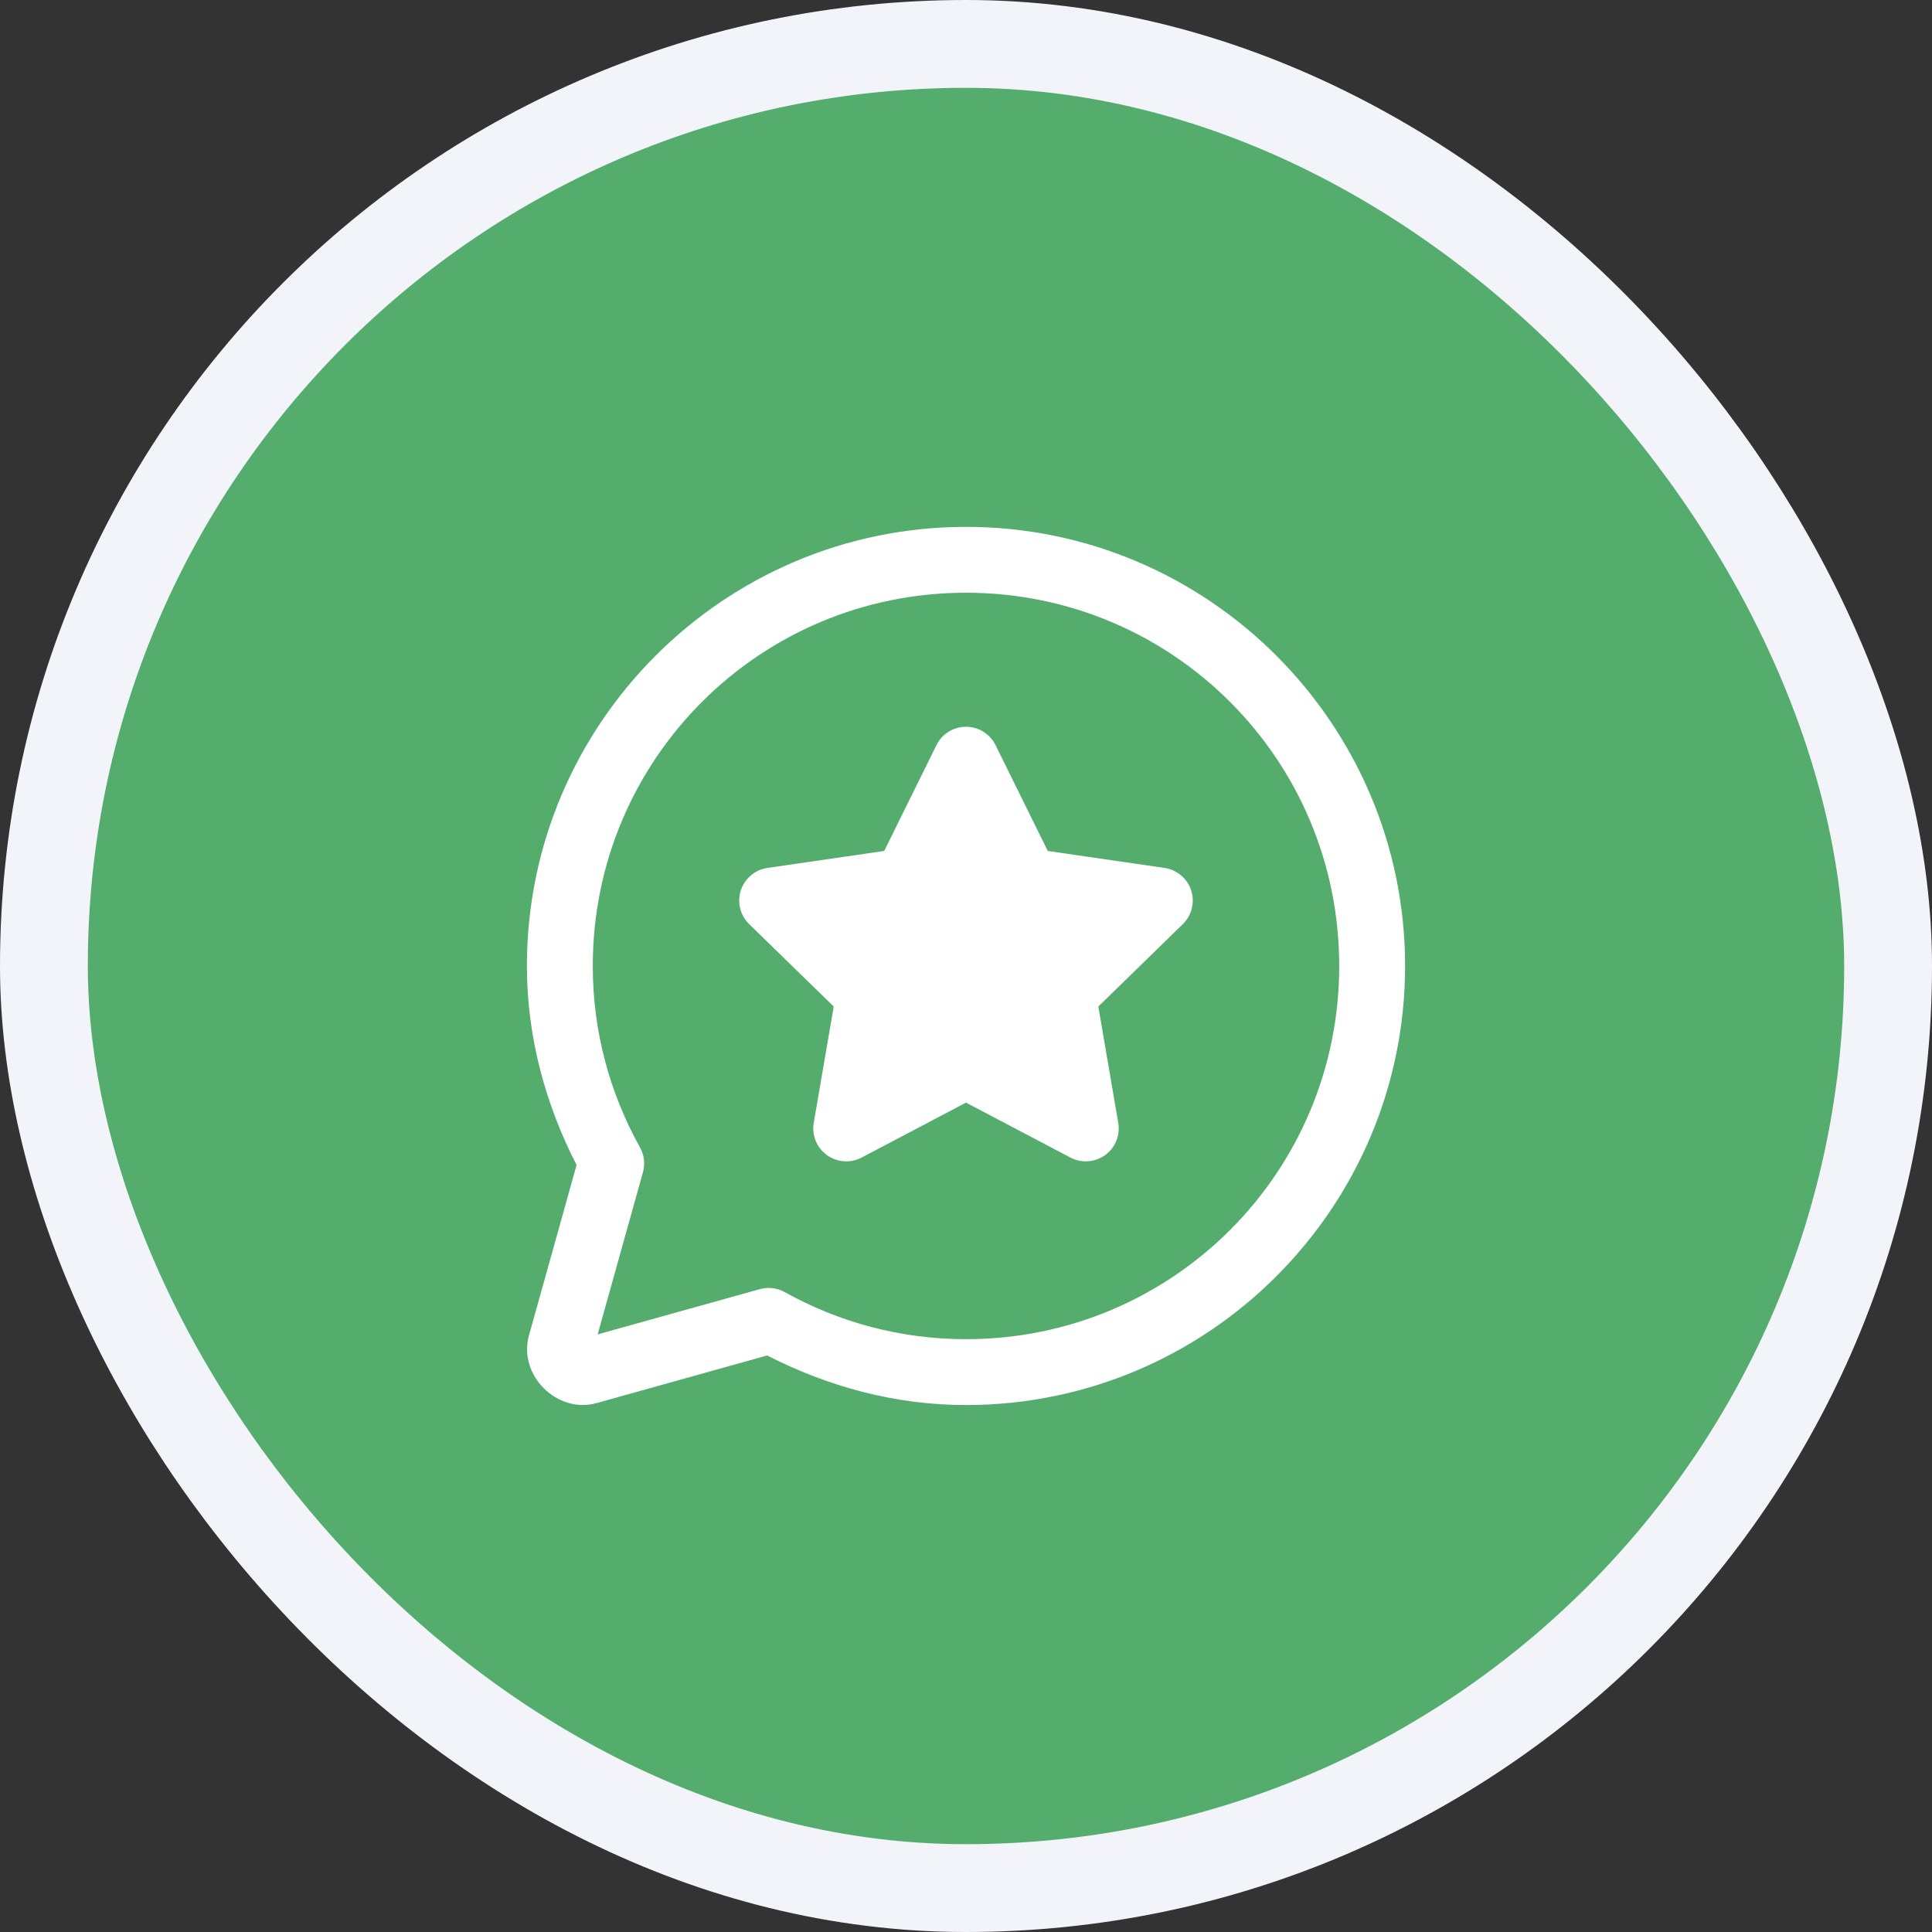
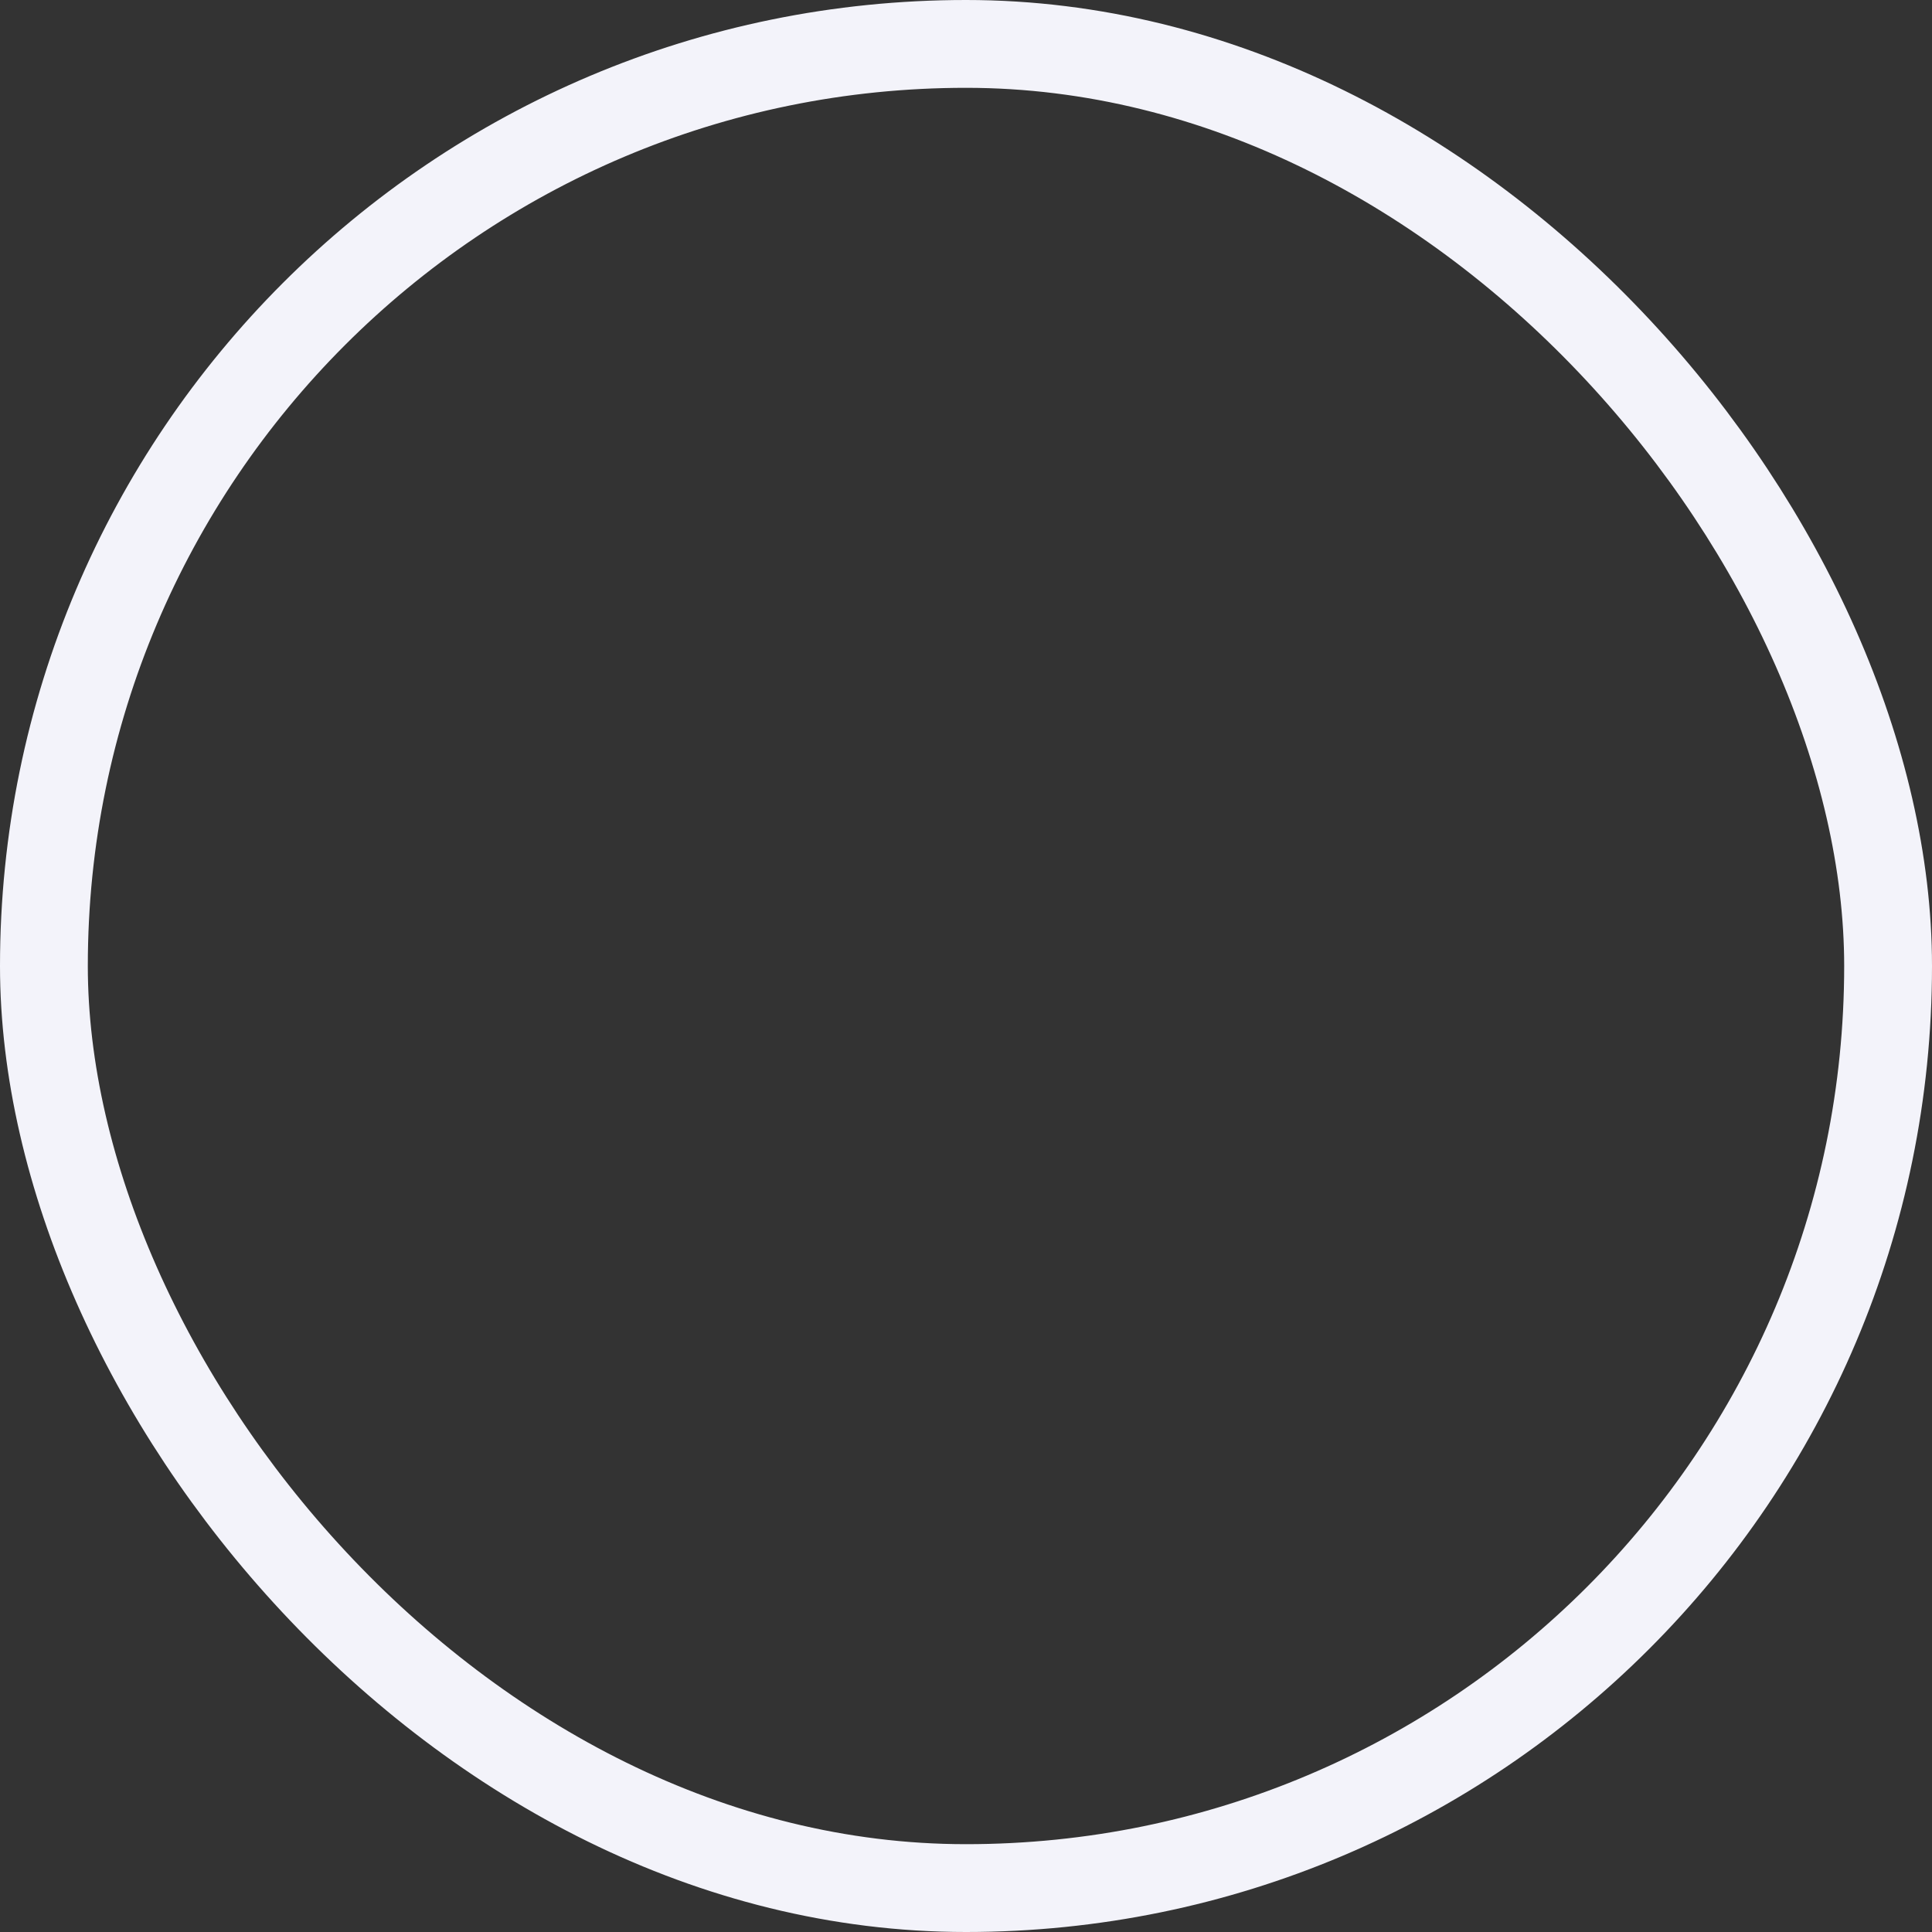
<svg xmlns="http://www.w3.org/2000/svg" width="88" height="88" viewBox="0 0 88 88" fill="none">
  <rect x="0" y="0" width="88" height="88" fill="#333333" stroke="none" />
-   <rect x="2" y="2" width="84" height="84" rx="42" fill="#54AD6D" />
-   <path d="M44 23.998C32.972 23.998 24 32.97 24 43.998C24 47.273 24.863 50.335 26.262 53.065L24.094 60.826C23.589 62.63 25.372 64.413 27.176 63.908L34.943 61.74C37.671 63.136 40.728 63.998 44 63.998C55.028 63.998 64 55.026 64 43.998C64 32.97 55.028 23.998 44 23.998ZM44 26.998C53.406 26.998 61 34.592 61 43.998C61 53.404 53.406 60.998 44 60.998C40.998 60.998 38.191 60.218 35.742 58.853C35.397 58.661 34.99 58.613 34.609 58.719L27.223 60.779L29.285 53.397C29.392 53.015 29.343 52.607 29.15 52.262C27.784 49.812 27 47.003 27 43.998C27 34.592 34.594 26.998 44 26.998ZM44 33.103C43.428 33.103 42.906 33.428 42.654 33.94L40.275 38.76L34.955 39.533C34.391 39.615 33.921 40.012 33.744 40.555C33.568 41.098 33.714 41.694 34.123 42.092L37.975 45.846L37.065 51.145C36.968 51.708 37.2 52.275 37.662 52.611C38.125 52.946 38.737 52.992 39.242 52.727L44 50.223L48.76 52.727C48.98 52.842 49.218 52.898 49.457 52.898C49.768 52.898 50.078 52.8 50.34 52.611C50.802 52.275 51.032 51.709 50.935 51.145L50.027 45.846L53.877 42.092C54.285 41.693 54.432 41.098 54.256 40.555C54.079 40.012 53.61 39.616 53.045 39.533L47.725 38.76L45.346 33.94C45.094 33.428 44.572 33.103 44 33.103Z" fill="white" />
  <rect x="2" y="2" width="84" height="84" rx="42" stroke="#F3F3FA" stroke-width="4" />
</svg>